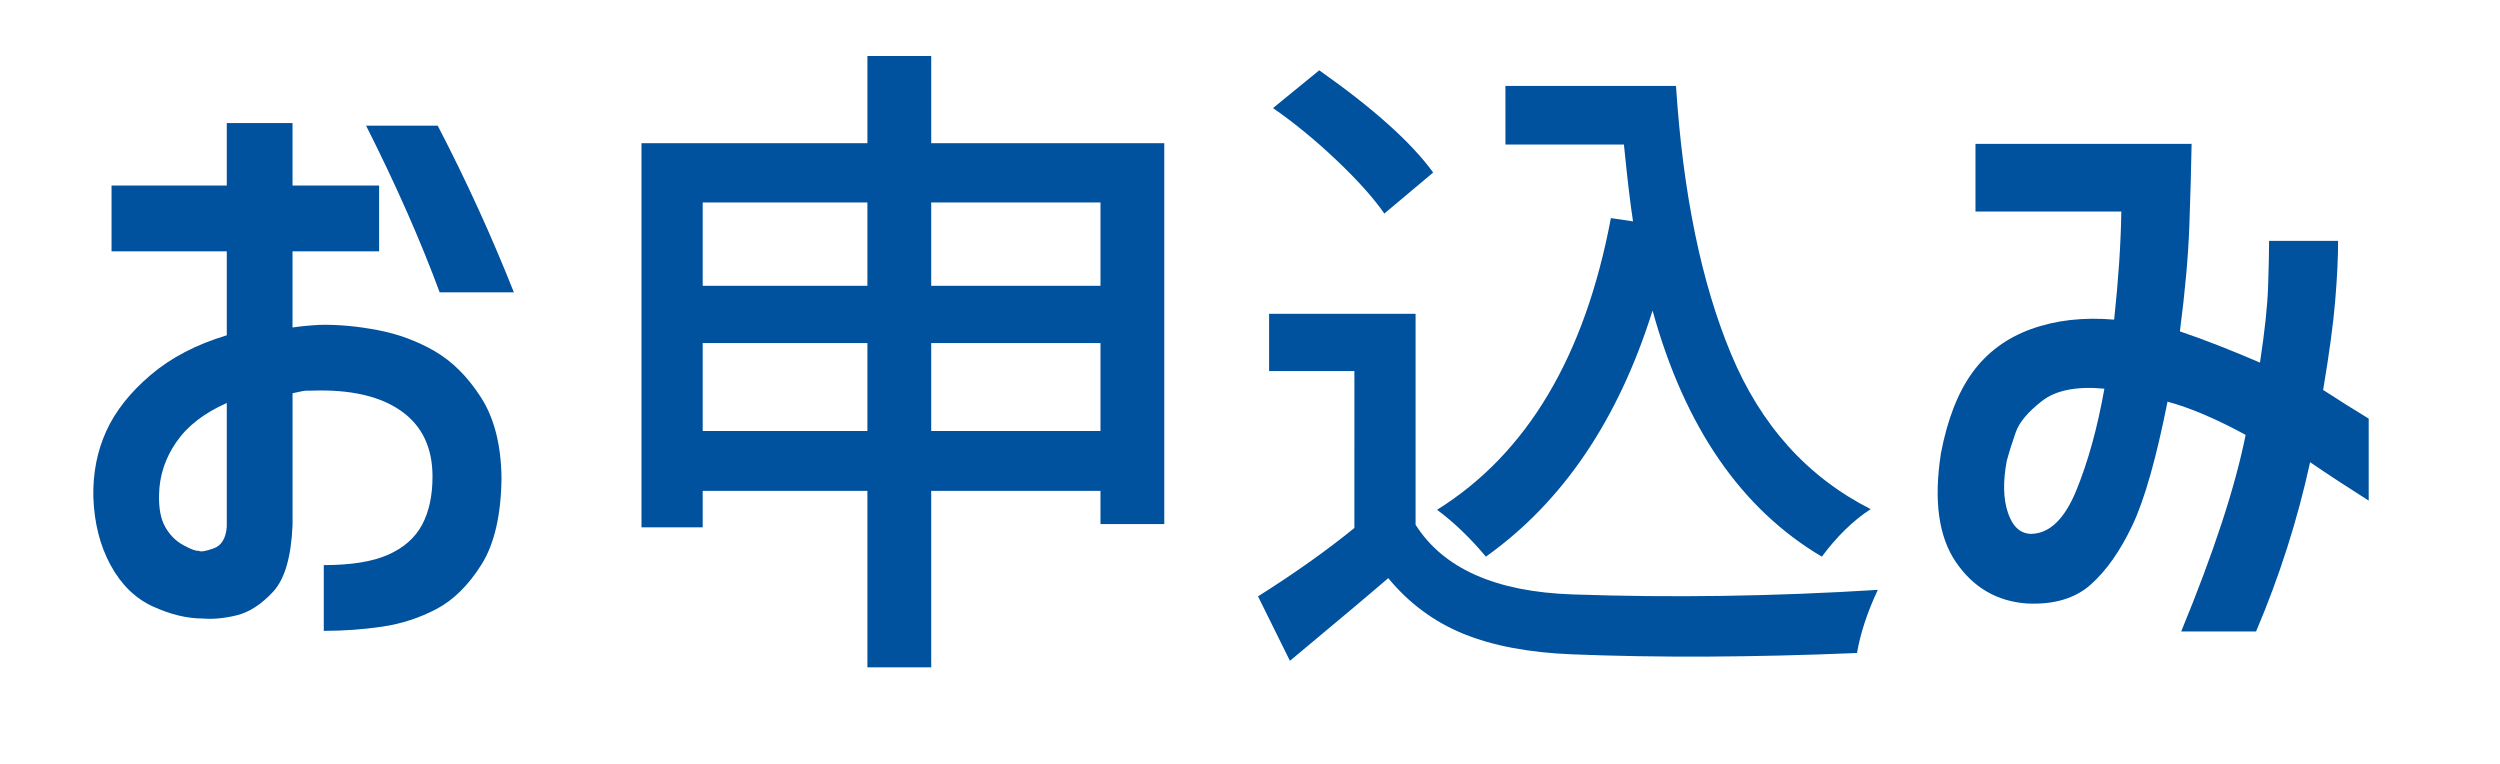
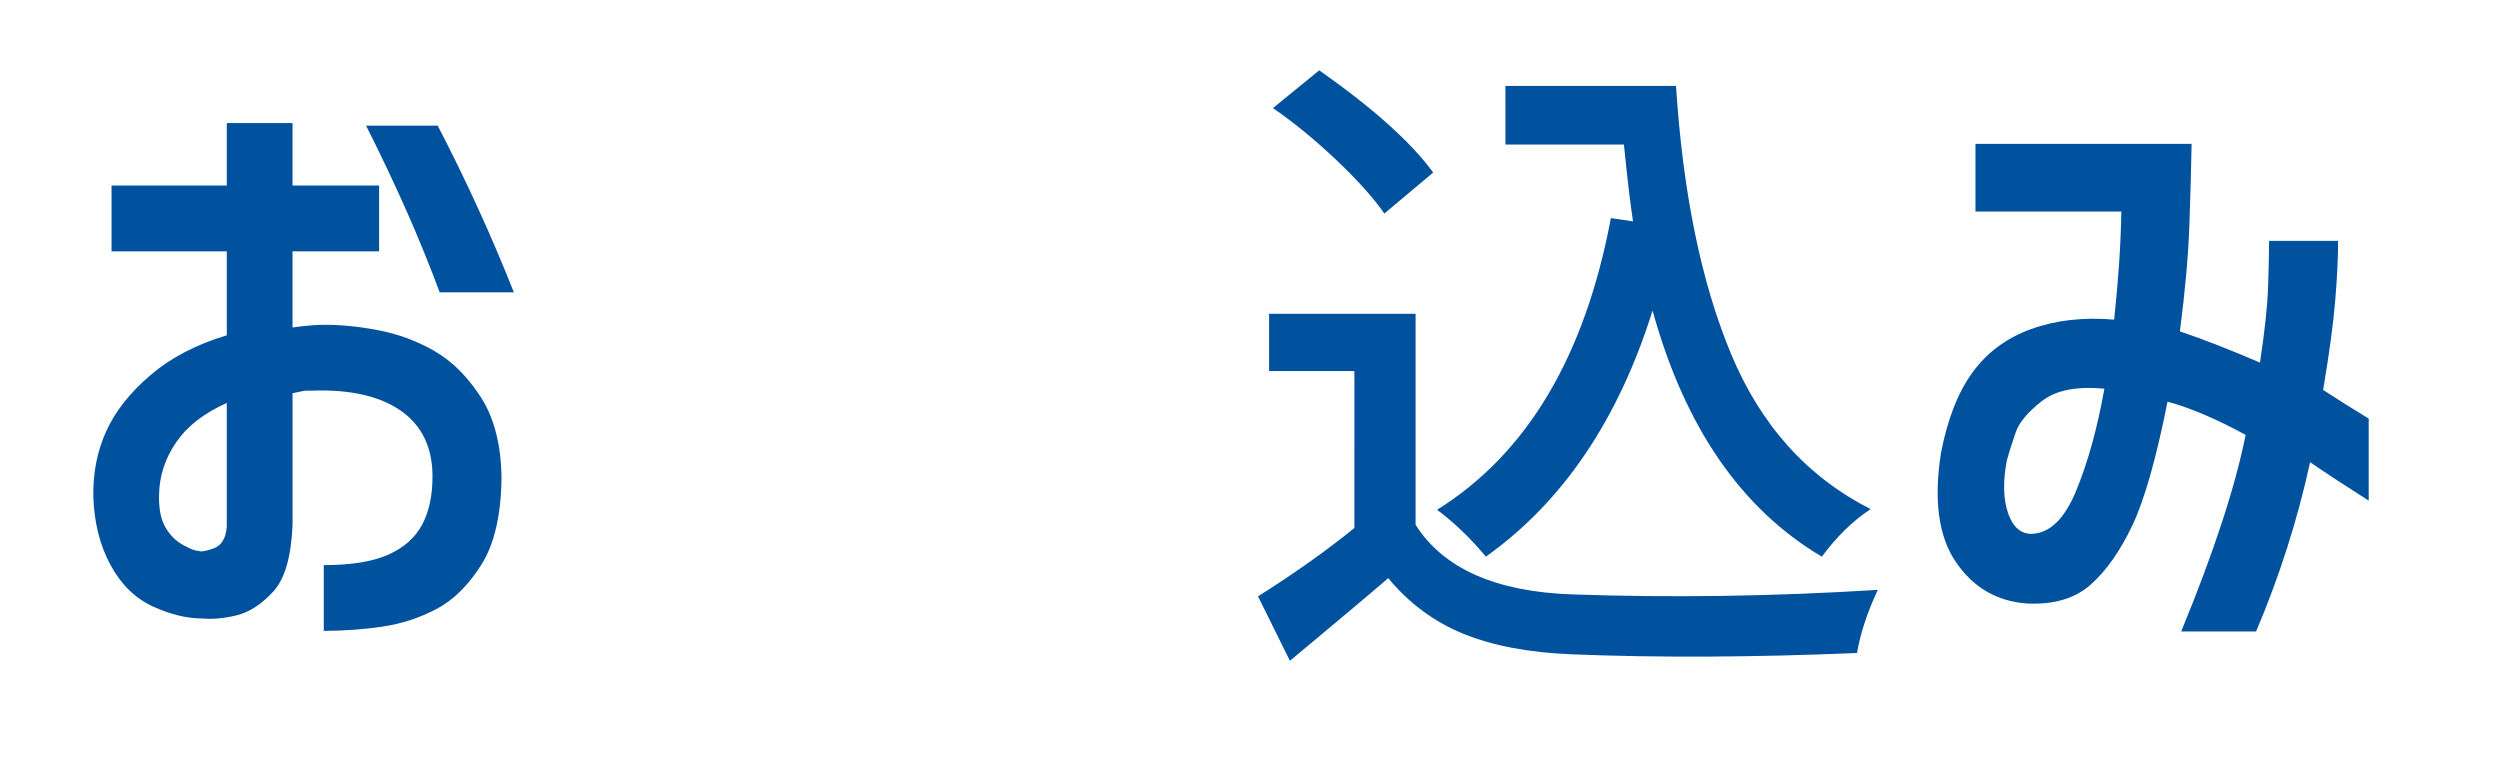
<svg xmlns="http://www.w3.org/2000/svg" version="1.1" id="レイヤー_1" x="0px" y="0px" width="180px" height="55px" viewBox="0 0 180 55" enable-background="new 0 0 180 55" xml:space="preserve">
  <g>
    <path fill="#00519E" d="M8.031,18.094v-4.734h8.297v-4.5h4.734v4.5h6.234v4.734h-6.234v5.484c0.656-0.094,1.312-0.156,1.969-0.188   c1.281-0.031,2.664,0.094,4.148,0.375c1.484,0.281,2.859,0.789,4.125,1.523s2.375,1.844,3.328,3.328   c0.953,1.484,1.445,3.414,1.477,5.789c-0.031,2.688-0.516,4.773-1.453,6.258s-2.016,2.547-3.234,3.188s-2.516,1.062-3.891,1.266   c-1.375,0.203-2.782,0.305-4.219,0.305v-4.734c1.969,0,3.516-0.25,4.641-0.75s1.938-1.219,2.438-2.156   c0.5-0.938,0.75-2.094,0.75-3.469c0-2.094-0.758-3.672-2.273-4.734c-1.516-1.062-3.649-1.547-6.398-1.453c-0.094,0-0.219,0-0.375,0   c-0.157,0-0.5,0.062-1.031,0.188v9.469c-0.094,2.312-0.562,3.922-1.406,4.828s-1.711,1.469-2.602,1.688s-1.711,0.297-2.461,0.234   c-1.125,0-2.32-0.289-3.586-0.867s-2.281-1.57-3.047-2.977c-0.766-1.406-1.18-3.047-1.242-4.922   C6.688,34.047,7,32.469,7.656,31.031S9.375,28.25,10.844,27c1.469-1.25,3.297-2.203,5.484-2.859v-6.047H8.031z M16.328,37.922   v-8.906c-1.625,0.719-2.836,1.656-3.633,2.812s-1.211,2.406-1.242,3.75c-0.031,1,0.117,1.789,0.445,2.367s0.766,1.016,1.312,1.312   c0.546,0.297,0.914,0.43,1.102,0.398c0.125,0.094,0.476,0.039,1.055-0.164C15.945,39.289,16.265,38.766,16.328,37.922z    M26.359,9.047h5.156c2.031,3.906,3.859,7.906,5.484,12h-5.344C30.281,17.328,28.516,13.328,26.359,9.047z" />
-     <path fill="#00519E" d="M67.047,10.312h16.781v27.422h-4.594v-2.391H67.047v12.703h-4.594V35.344H50.594v2.625h-4.406V10.312   h16.266V4.031h4.594V10.312z M62.453,14.578H50.594v6h11.859V14.578z M50.594,31.031h11.859v-6.328H50.594V31.031z M79.234,14.578   H67.047v6h12.188V14.578z M67.047,31.031h12.188v-6.328H67.047V31.031z" />
    <path fill="#00519E" d="M101.922,22.594v15.188c2,3.156,5.766,4.828,11.297,5.016c7.156,0.25,14.484,0.141,21.984-0.328   c-0.75,1.594-1.25,3.109-1.5,4.547c-7.531,0.312-14.375,0.344-20.531,0.094c-3.094-0.125-5.695-0.617-7.805-1.477   s-3.914-2.195-5.414-4.008c-1.156,1-3.516,2.984-7.078,5.953l-2.297-4.641c2.625-1.656,4.938-3.297,6.938-4.922V26.719h-6.141   v-4.125H101.922z M103.188,12.422l-3.516,2.953c-0.781-1.125-1.93-2.406-3.445-3.844c-1.516-1.438-3.04-2.688-4.57-3.75   l3.328-2.719C98.891,7.812,101.625,10.266,103.188,12.422z M108.391,6.188h12.281c0.5,7.719,1.82,14.148,3.961,19.289   c2.14,5.141,5.492,8.867,10.055,11.18c-1.25,0.812-2.422,1.953-3.516,3.422c-5.812-3.438-9.875-9.344-12.188-17.719   c-2.469,7.875-6.469,13.781-12,17.719c-1.125-1.344-2.297-2.469-3.516-3.375c6.469-4.031,10.641-11.031,12.516-21l1.594,0.234   c-0.188-1.188-0.406-3.031-0.656-5.531h-8.531V6.188z" />
    <path fill="#00519E" d="M142.234,15.234v-4.875h15.562c-0.031,1.75-0.086,3.719-0.164,5.906c-0.078,2.188-0.305,4.719-0.68,7.594   c1.75,0.594,3.672,1.344,5.766,2.25c0.344-2.25,0.539-4.086,0.586-5.508s0.07-2.508,0.07-3.258h4.969   c0,1.219-0.07,2.664-0.211,4.336s-0.43,3.805-0.867,6.398c1.156,0.75,2.25,1.438,3.281,2.062v5.906   c-1.531-0.969-2.938-1.891-4.219-2.766c-0.907,4.156-2.203,8.219-3.891,12.188h-5.391c2.344-5.688,3.891-10.406,4.641-14.156   c-2.125-1.156-4-1.953-5.625-2.391c-0.813,4.094-1.657,7.062-2.531,8.906c-0.875,1.844-1.875,3.266-3,4.266   s-2.656,1.453-4.594,1.359c-2.156-0.156-3.86-1.148-5.109-2.977c-1.25-1.828-1.61-4.445-1.078-7.852   c0.469-2.438,1.226-4.375,2.273-5.812c1.047-1.438,2.453-2.477,4.219-3.117c1.765-0.641,3.757-0.867,5.977-0.68   c0.312-2.906,0.484-5.5,0.516-7.781H142.234z M146.266,38.438c1.312-0.031,2.391-1.078,3.234-3.141s1.516-4.5,2.016-7.312   c-2-0.188-3.5,0.109-4.5,0.891c-1,0.781-1.625,1.523-1.875,2.227c-0.25,0.703-0.469,1.398-0.656,2.086   c-0.281,1.5-0.25,2.75,0.094,3.75C144.922,37.938,145.484,38.438,146.266,38.438z" />
  </g>
</svg>